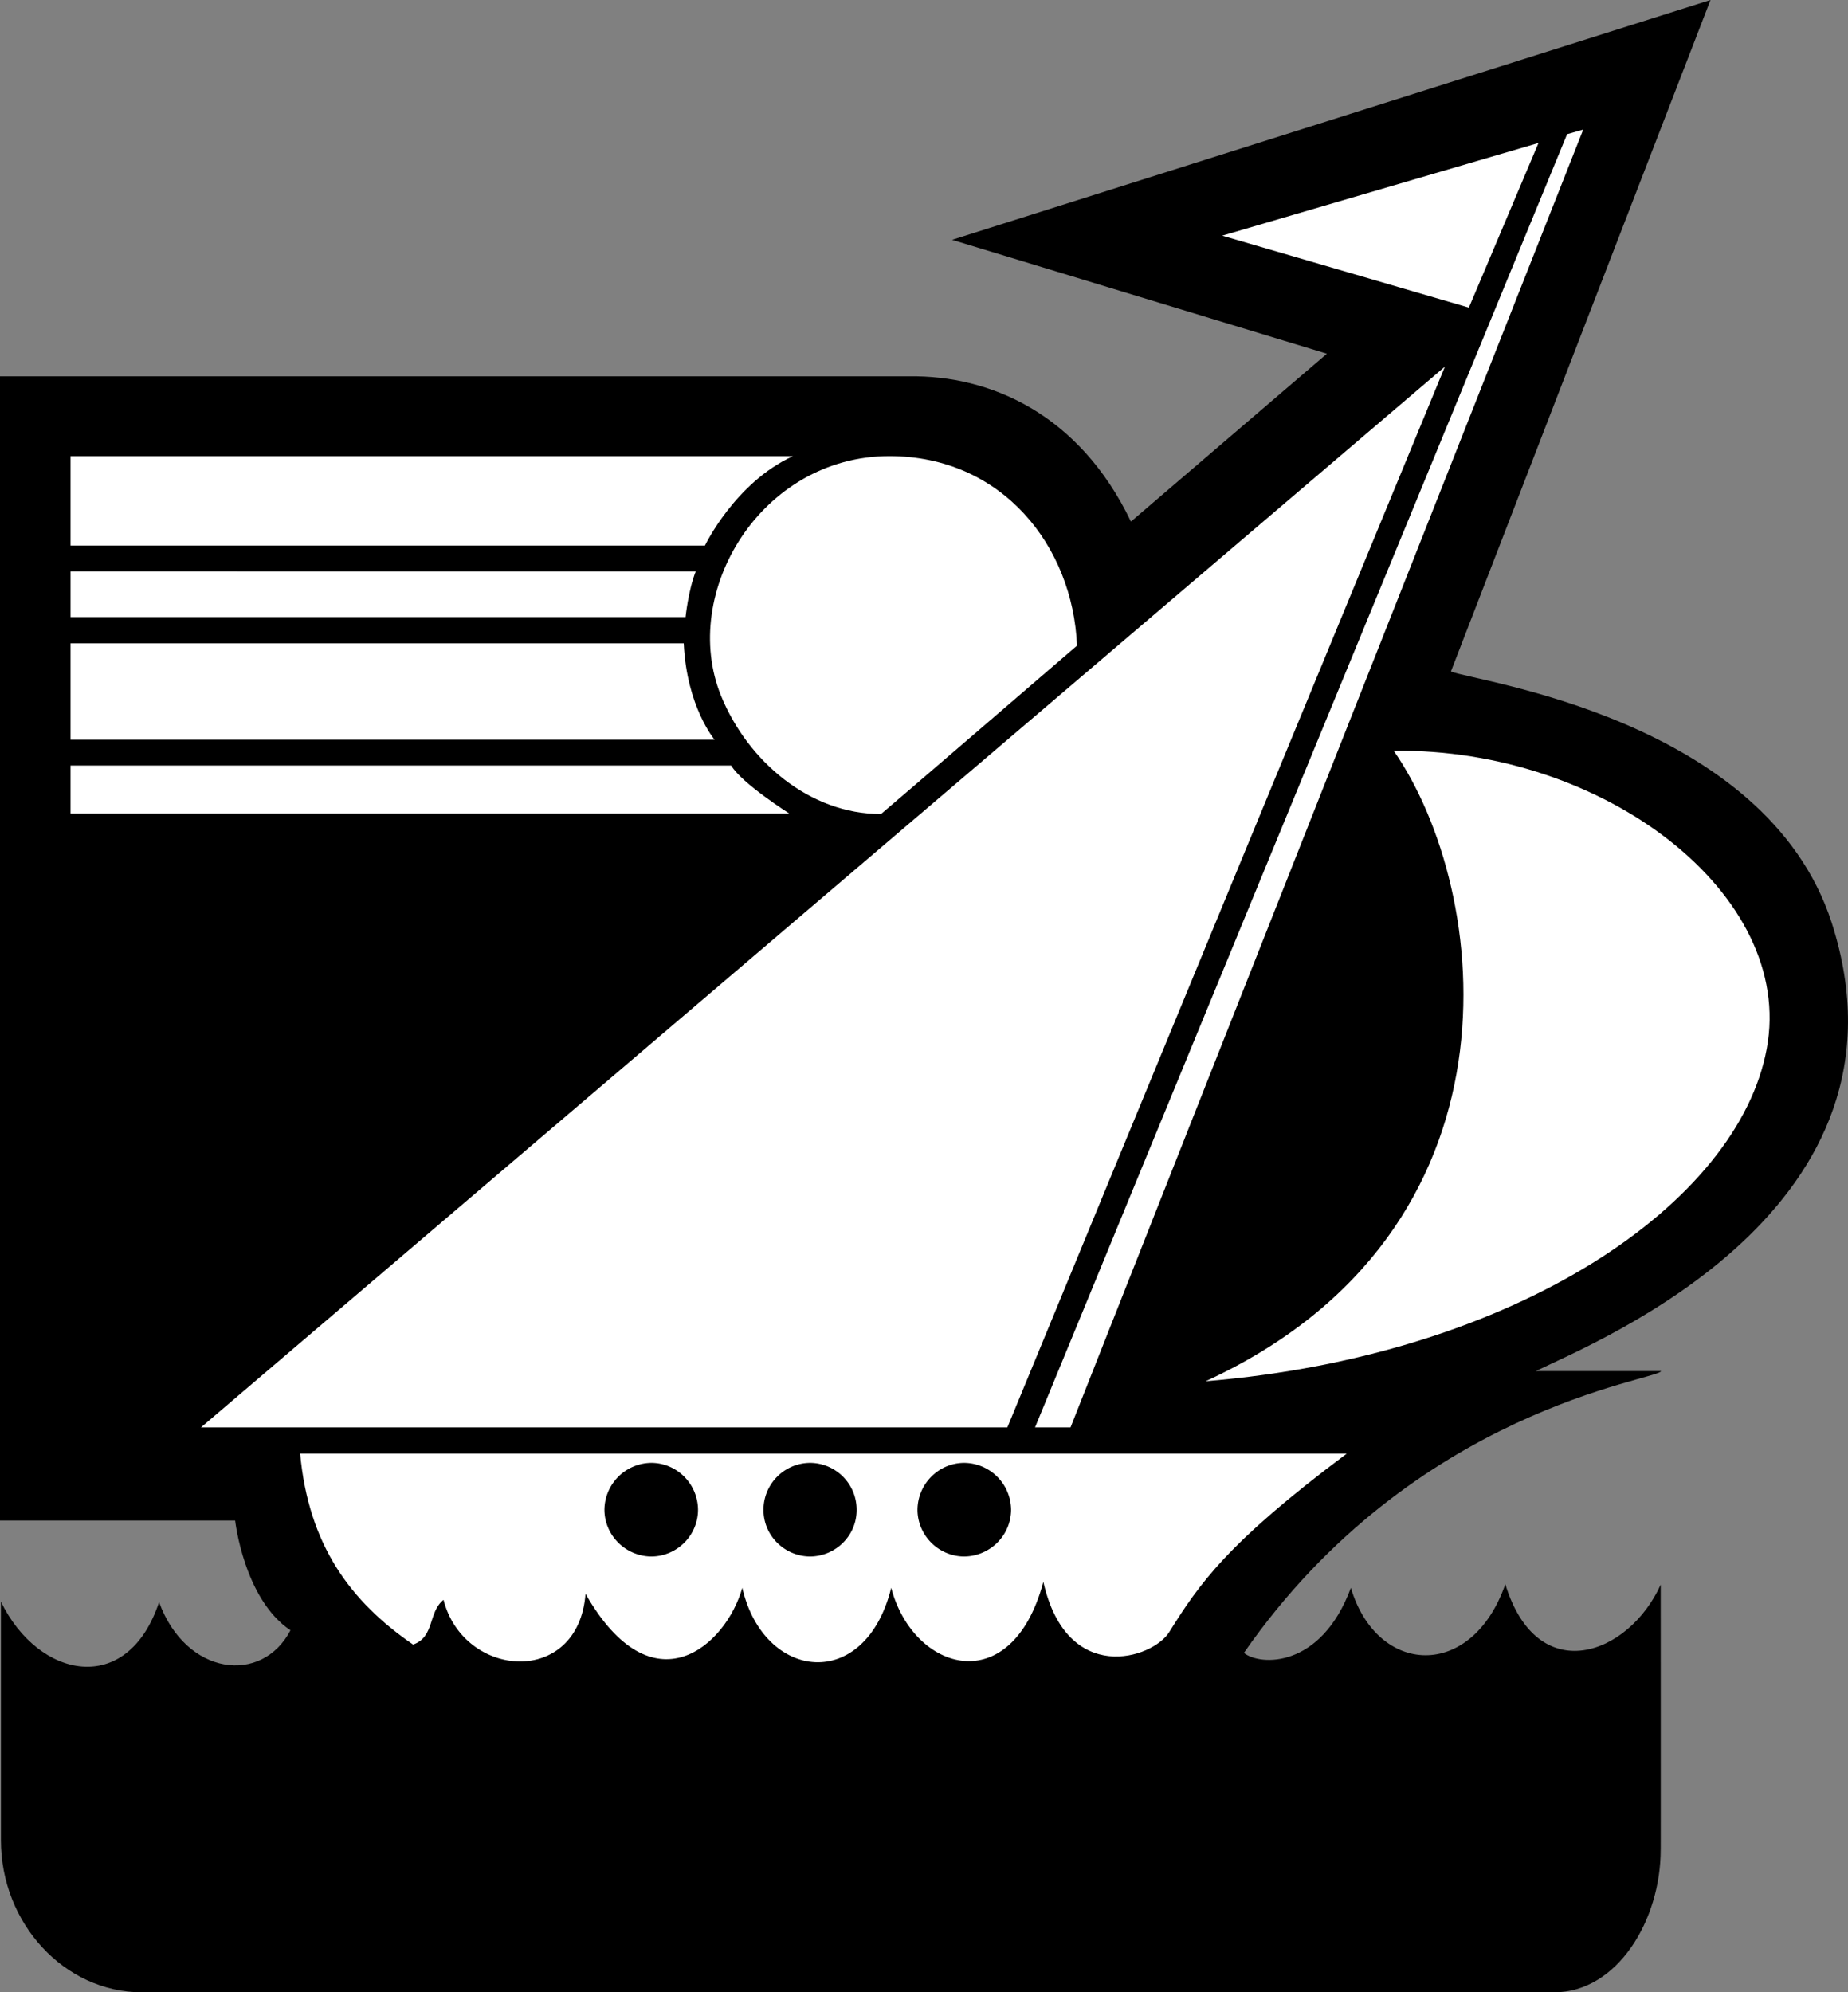
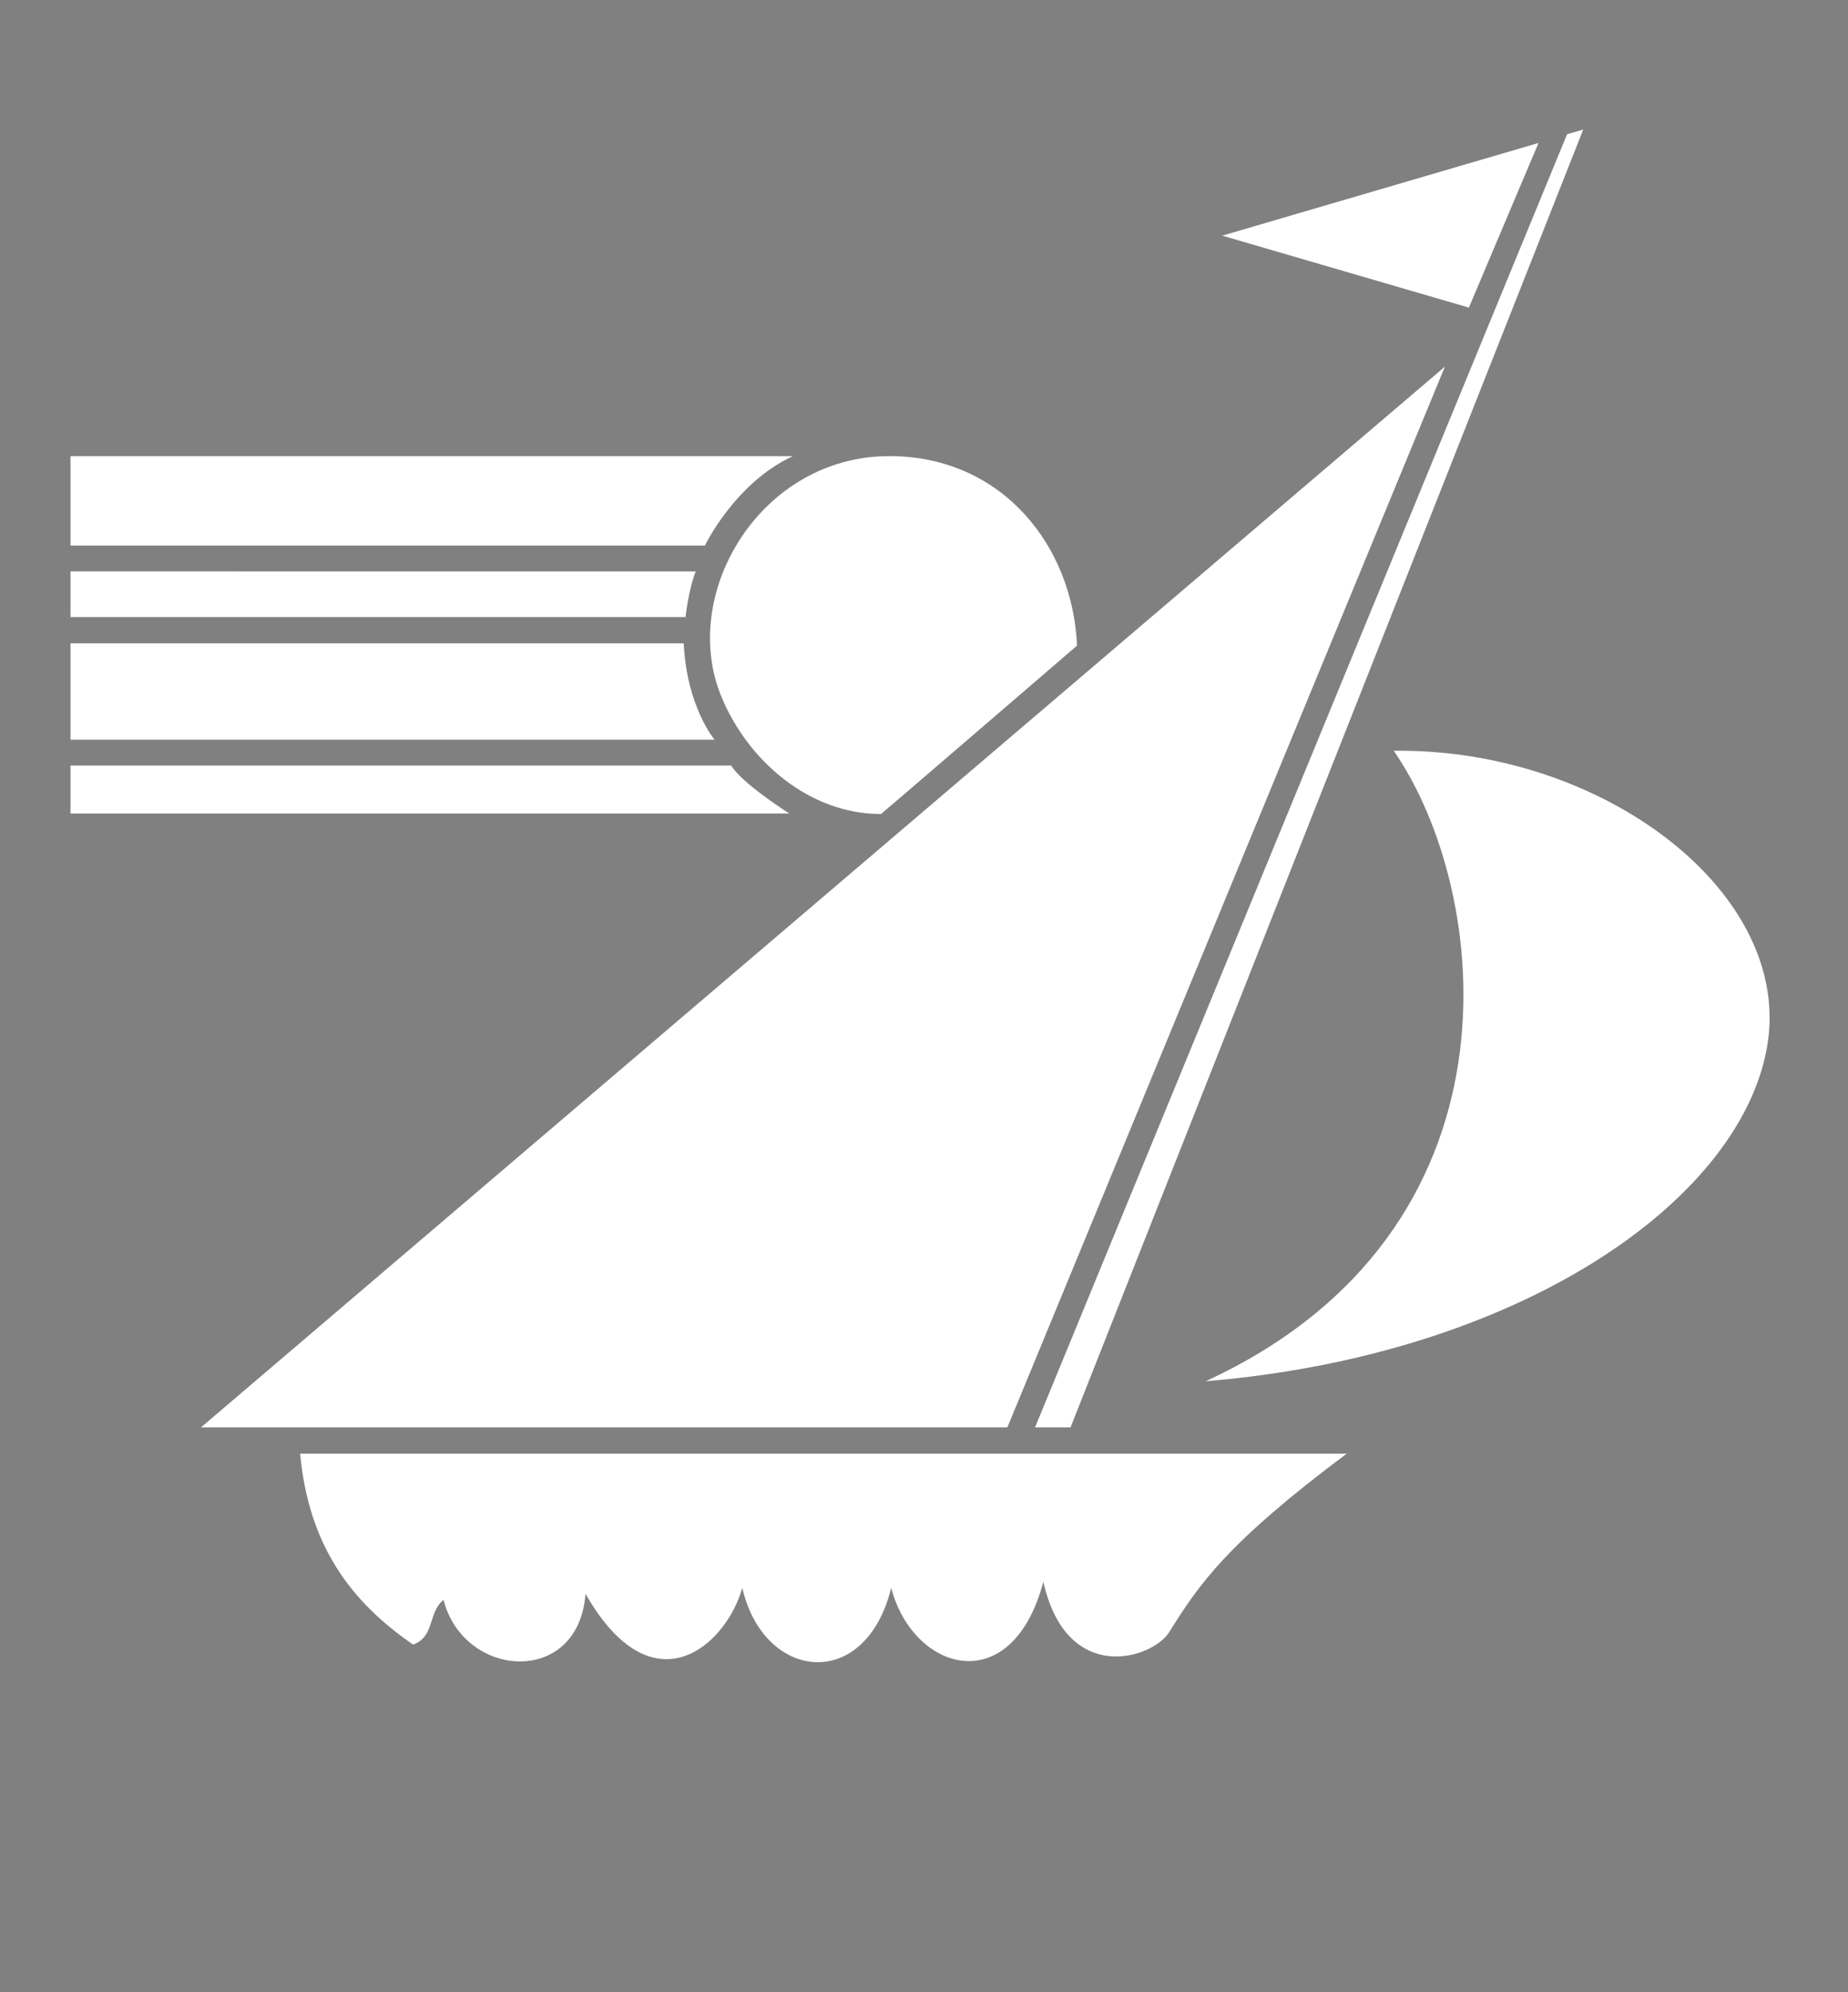
<svg xmlns="http://www.w3.org/2000/svg" width="400.827" height="432">
  <rect width="100%" height="100%" fill="#808080" stroke="none" />
-   <path d="M360.3 297.297c-.76 1.996-53.655 8.094-90.5 61.101 3.407 2.793 16.7 3.5 23.2-14.101 5.688 19.11 26.234 20.117 33.5-.797 6.938 22.727 26.781 15.477 33.7.098 0 0 .03 57.883 0 57.402.03 15.387-9.438 31-23.102 31H30.8C13.949 432 .18 417.031.199 399v-51.703c8.11 16.715 27.45 20.746 34.301.101 5.84 16.008 22.355 17.922 28.5 6.102-10.098-6.754-12-23.8-12-23.8H0V81.597h197.2c17.613-.239 36.91 8.152 48.1 31.5l42.5-36.399L206.5 52 371 0l-56.3 145.598c4.96 2.144 68.241 10.14 82.6 54.5 19.938 61.984-50.566 90.59-64.202 97.199H360.3" />
  <path fill="#fff" d="M232.2 309.5h-7.7L339.898 29.098l3.5-1L232.2 309.5m86.398-242.8-53.5-15.602L333.699 31zM218.5 309.5l94.898-230-269.8 230ZM172 98.898H15.3v19.399h137.598s6.54-13.656 19.102-19.399" />
  <path fill="#fff" d="M233.598 140s-42.38 36.469-42.5 36.5c-15.43.059-28.922-11.457-34.7-25.602-9.093-22.37 8.633-51.996 36.5-52 24.508.004 39.817 19.555 40.7 41.102m-82.7-16.102H15.301v9.899h133.398s.563-5.664 2.2-9.899M148.3 139.5h-133v20.898H155s-6.05-7.093-6.7-20.898m234.9 87.898c-6.169 33.477-54.192 66.512-121.7 72.102 70.73-32.582 61.867-106.313 40.8-136.703 45.641-.629 87.138 31.2 80.9 64.601M158.598 166H15.3v10.398h155.898s-10.293-6.523-12.601-10.398m133.501 149.2c-25.942 19.39-31.985 28.265-38.5 38.698-3.578 5.766-22.192 11.727-27.297-10.898-6.88 25.746-28.235 19.5-33 1.297-5.606 22.738-27.664 20.219-32.301 0-3.523 12.562-19.437 26.766-34 1.3-1.55 20.227-26.43 18.415-30.8 1.301-3.388 2.711-1.876 8.051-6.602 9.7-13.602-9.344-22.668-21.594-24.5-41.399h227" />
-   <path d="M141.3 337.5c5.548-.04 10.075-4.566 10.098-10.102-.023-5.632-4.55-10.16-10.097-10.199a10.266 10.266 0 0 0-10.203 10.2c.05 5.535 4.578 10.062 10.203 10.101m34.399 0c5.593-.04 10.12-4.566 10.1-10.102.02-5.632-4.507-10.16-10.1-10.199-5.579.04-10.106 4.567-10.102 10.2-.004 5.535 4.523 10.062 10.101 10.101m33.399 0c5.636-.04 10.164-4.566 10.203-10.102a10.25 10.25 0 0 0-10.203-10.199c-5.536.04-10.063 4.567-10.098 10.2.035 5.535 4.563 10.062 10.098 10.101" />
</svg>